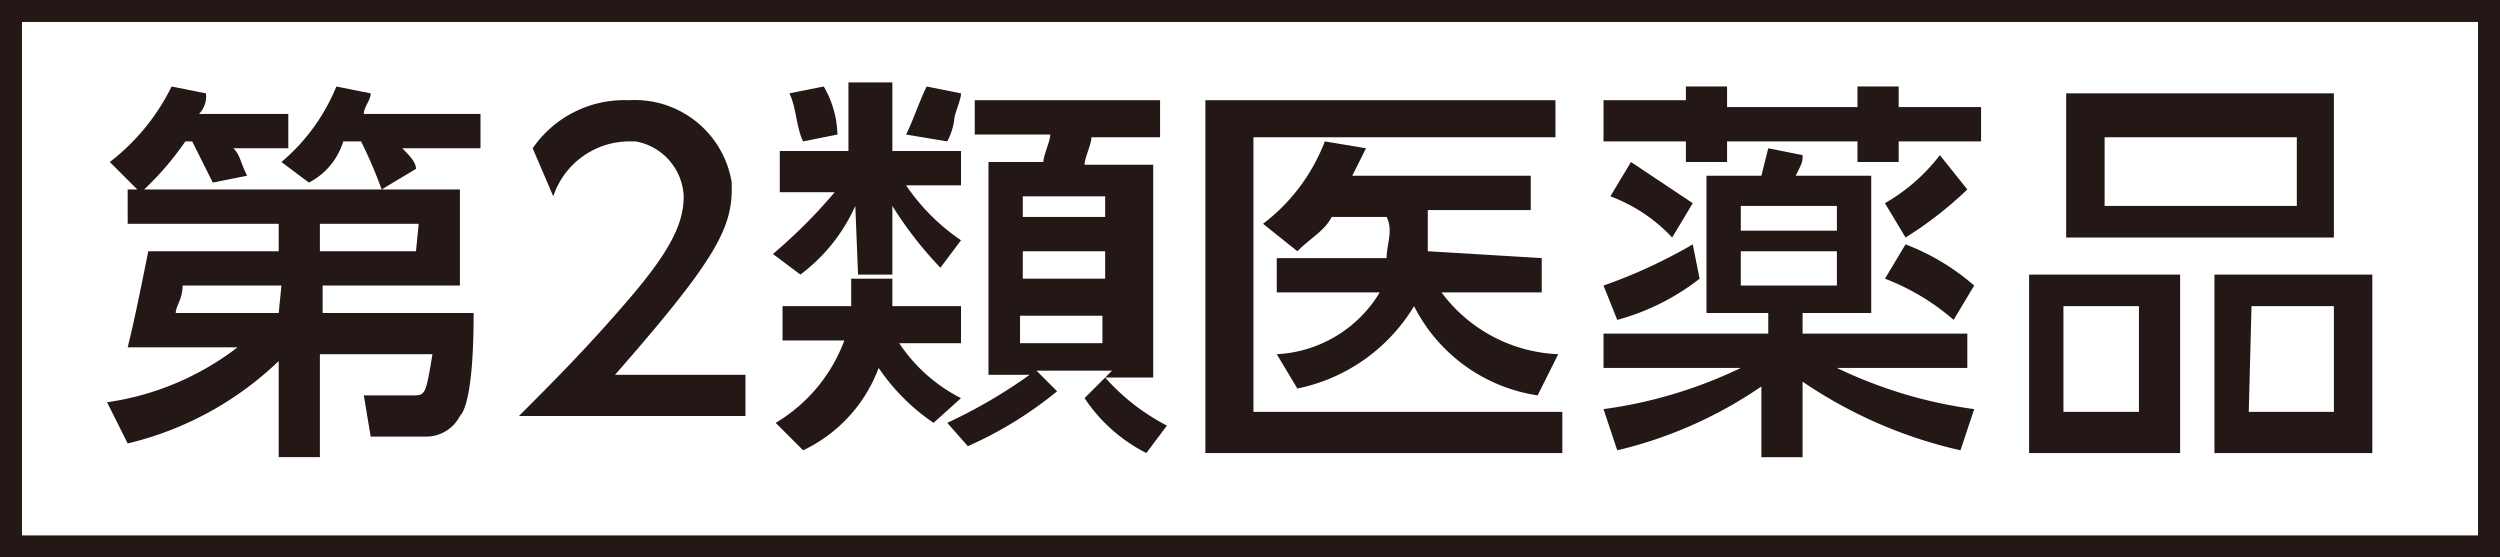
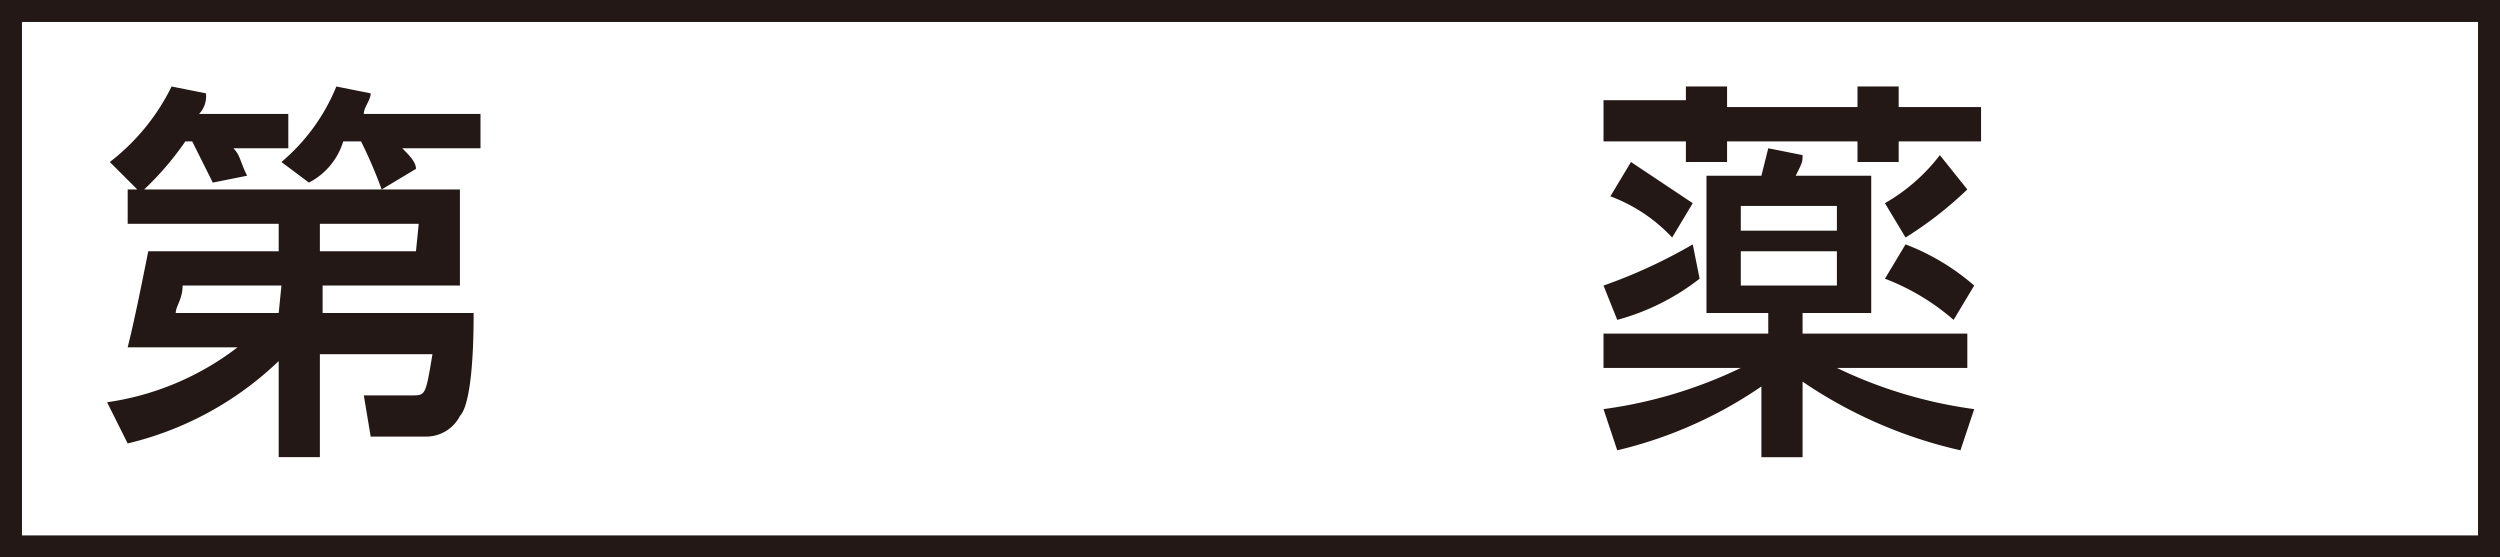
<svg xmlns="http://www.w3.org/2000/svg" viewBox="0 0 36.42 8.12">
  <rect x="0" y="0" width="36.42" height="8.12" fill="#808080" stroke="none" />
  <defs>
    <style>.cls-1{fill:#fff;stroke:#231815;stroke-width:0.32px;}.cls-2{fill:#231815;}</style>
  </defs>
  <title>icon-type2otc</title>
  <g id="レイヤー_2" data-name="レイヤー 2">
    <g id="レイヤー_1-2" data-name="レイヤー 1">
      <g id="レイヤー_2-2" data-name="レイヤー 2">
        <g id="レイヤー_1-2-2" data-name="レイヤー 1-2">
          <rect class="cls-1" x="0.16" y="0.16" width="36.1" height="7.8" />
          <path class="cls-2" d="M4.06,3.26H1.86v-.5H2l-.4-.4a3.13,3.13,0,0,0,.9-1.1l.5.1a.37.37,0,0,1-.1.3h1.3v.5h-.8c.1.1.1.2.2.4l-.5.1-.3-.6h-.1a4.35,4.35,0,0,1-.6.7h4.6v1.4h-2v.4h2.2c0,1-.1,1.4-.2,1.5a.55.55,0,0,1-.5.3h-.8l-.1-.6H6c.2,0,.2,0,.3-.6H4.66v1.5h-.6V5.26a4.77,4.77,0,0,1-2.2,1.2l-.3-.6a4.06,4.06,0,0,0,1.9-.8H1.86c.1-.4.2-.9.3-1.4h1.9ZM5,2.06a1,1,0,0,1-.5.6l-.4-.3a2.84,2.84,0,0,0,.8-1.1l.5.1c0,.1-.1.2-.1.3H7v.5H5.86c.1.1.2.2.2.3l-.5.3a6.66,6.66,0,0,0-.3-.7Zm1.1,1.2H4.66v.4h1.4Zm-2,.9H2.66c0,.2-.1.3-.1.4h1.5Z" />
-           <path class="cls-2" d="M10.86,5.46v.6H7.56c.5-.5,1-1,1.6-1.7s.8-1.1.8-1.5a.85.85,0,0,0-.7-.8h-.1a1.17,1.17,0,0,0-1.1.8l-.3-.7a1.62,1.62,0,0,1,1.4-.7,1.43,1.43,0,0,1,1.5,1.2v.1c0,.6-.3,1.1-1.7,2.7Z" />
-           <path class="cls-2" d="M12.46,3a2.54,2.54,0,0,1-.8,1l-.4-.3a7.64,7.64,0,0,0,.9-.9h-.8v-.6h1v-1H13v1h1v.5h-.8a3,3,0,0,0,.8.8l-.3.4A5.5,5.5,0,0,1,13,3V4h-.5ZM14,1.36c0,.1-.1.3-.1.4a1,1,0,0,1-.1.3l-.6-.1c.1-.2.2-.5.3-.7Zm-2-.1a1.45,1.45,0,0,1,.2.7l-.5.1c-.1-.2-.1-.5-.2-.7Zm1.8,4.9a7.46,7.46,0,0,0,1.2-.7h-.6V2.36h.8c0-.1.1-.3.1-.4h-1.1v-.5h2.7V2h-1c0,.1-.1.3-.1.4h1v3.1h-.7a3.11,3.11,0,0,0,.9.7l-.3.4a2.36,2.36,0,0,1-.9-.8l.4-.4h-1.1l.3.3a5.67,5.67,0,0,1-1.3.8Zm1.1-3h1.2v-.3h-1.2Zm0,.9h1.2v-.4h-1.2Zm-1.3,2.1a3,3,0,0,1-.8-.8,2.16,2.16,0,0,1-1.1,1.2l-.4-.4a2.34,2.34,0,0,0,1-1.2h-.9v-.5h1v-.4H13v.4h1V5h-.9a2.36,2.36,0,0,0,.9.8ZM14.86,5h1.2v-.4h-1.2Z" />
-           <path class="cls-2" d="M22.66,1.46V2h-4.4V6h4.5v.6h-5.2V1.46Zm-.2,2.3v.5H21a2.23,2.23,0,0,0,1.7.9l-.3.6a2.42,2.42,0,0,1-1.8-1.3,2.59,2.59,0,0,1-1.7,1.2l-.3-.5a1.86,1.86,0,0,0,1.5-.9h-1.5v-.5h1.6c0-.2.1-.4,0-.6h-.8c-.1.2-.3.3-.5.5l-.5-.4a2.73,2.73,0,0,0,.9-1.2l.6.1-.2.4h2.6v.5h-1.5v.6Z" />
          <path class="cls-2" d="M24.56,1.26h.6v.3h1.9v-.3h.6v.3h1.2v.5h-1.2v.3h-.6v-.3h-1.9v.3h-.6v-.3h-1.2v-.6h1.2Zm1.2,4.3a6.25,6.25,0,0,1-2.2,1l-.2-.6a6.64,6.64,0,0,0,2-.6h-2v-.5h2.4v-.3h-.9v-2h.8l.1-.4.5.1c0,.1,0,.1-.1.3h1.1v2h-1v.3h2.4v.5h-1.9a6.64,6.64,0,0,0,2,.6l-.2.6a6.71,6.71,0,0,1-2.3-1v1.1h-.6V5.56Zm2.9-2.8a5.5,5.5,0,0,1-.9.7l-.3-.5a2.7,2.7,0,0,0,.8-.7Zm-4.9-.4.9.6-.3.5a2.36,2.36,0,0,0-.9-.6Zm1.6,1h1.4V3h-1.4Zm-.6.7a3.38,3.38,0,0,1-1.2.6l-.2-.5a7.54,7.54,0,0,0,1.3-.6Zm3-.5a3.33,3.33,0,0,1,1,.6l-.3.5a3.33,3.33,0,0,0-1-.6Zm-2.4.6h1.4v-.5h-1.4Z" />
-           <path class="cls-2" d="M34,3.46h-3.9V1.36H34ZM30.66,3h2.8V2h-2.8Zm3.9,3.6h-2.3V4h2.3Zm-2.8,0h-2.2V4h2.2Zm1-.6H34V4.46h-1.2Zm-2.7,0h1.1V4.46h-1.1Z" />
        </g>
      </g>
    </g>
  </g>
</svg>